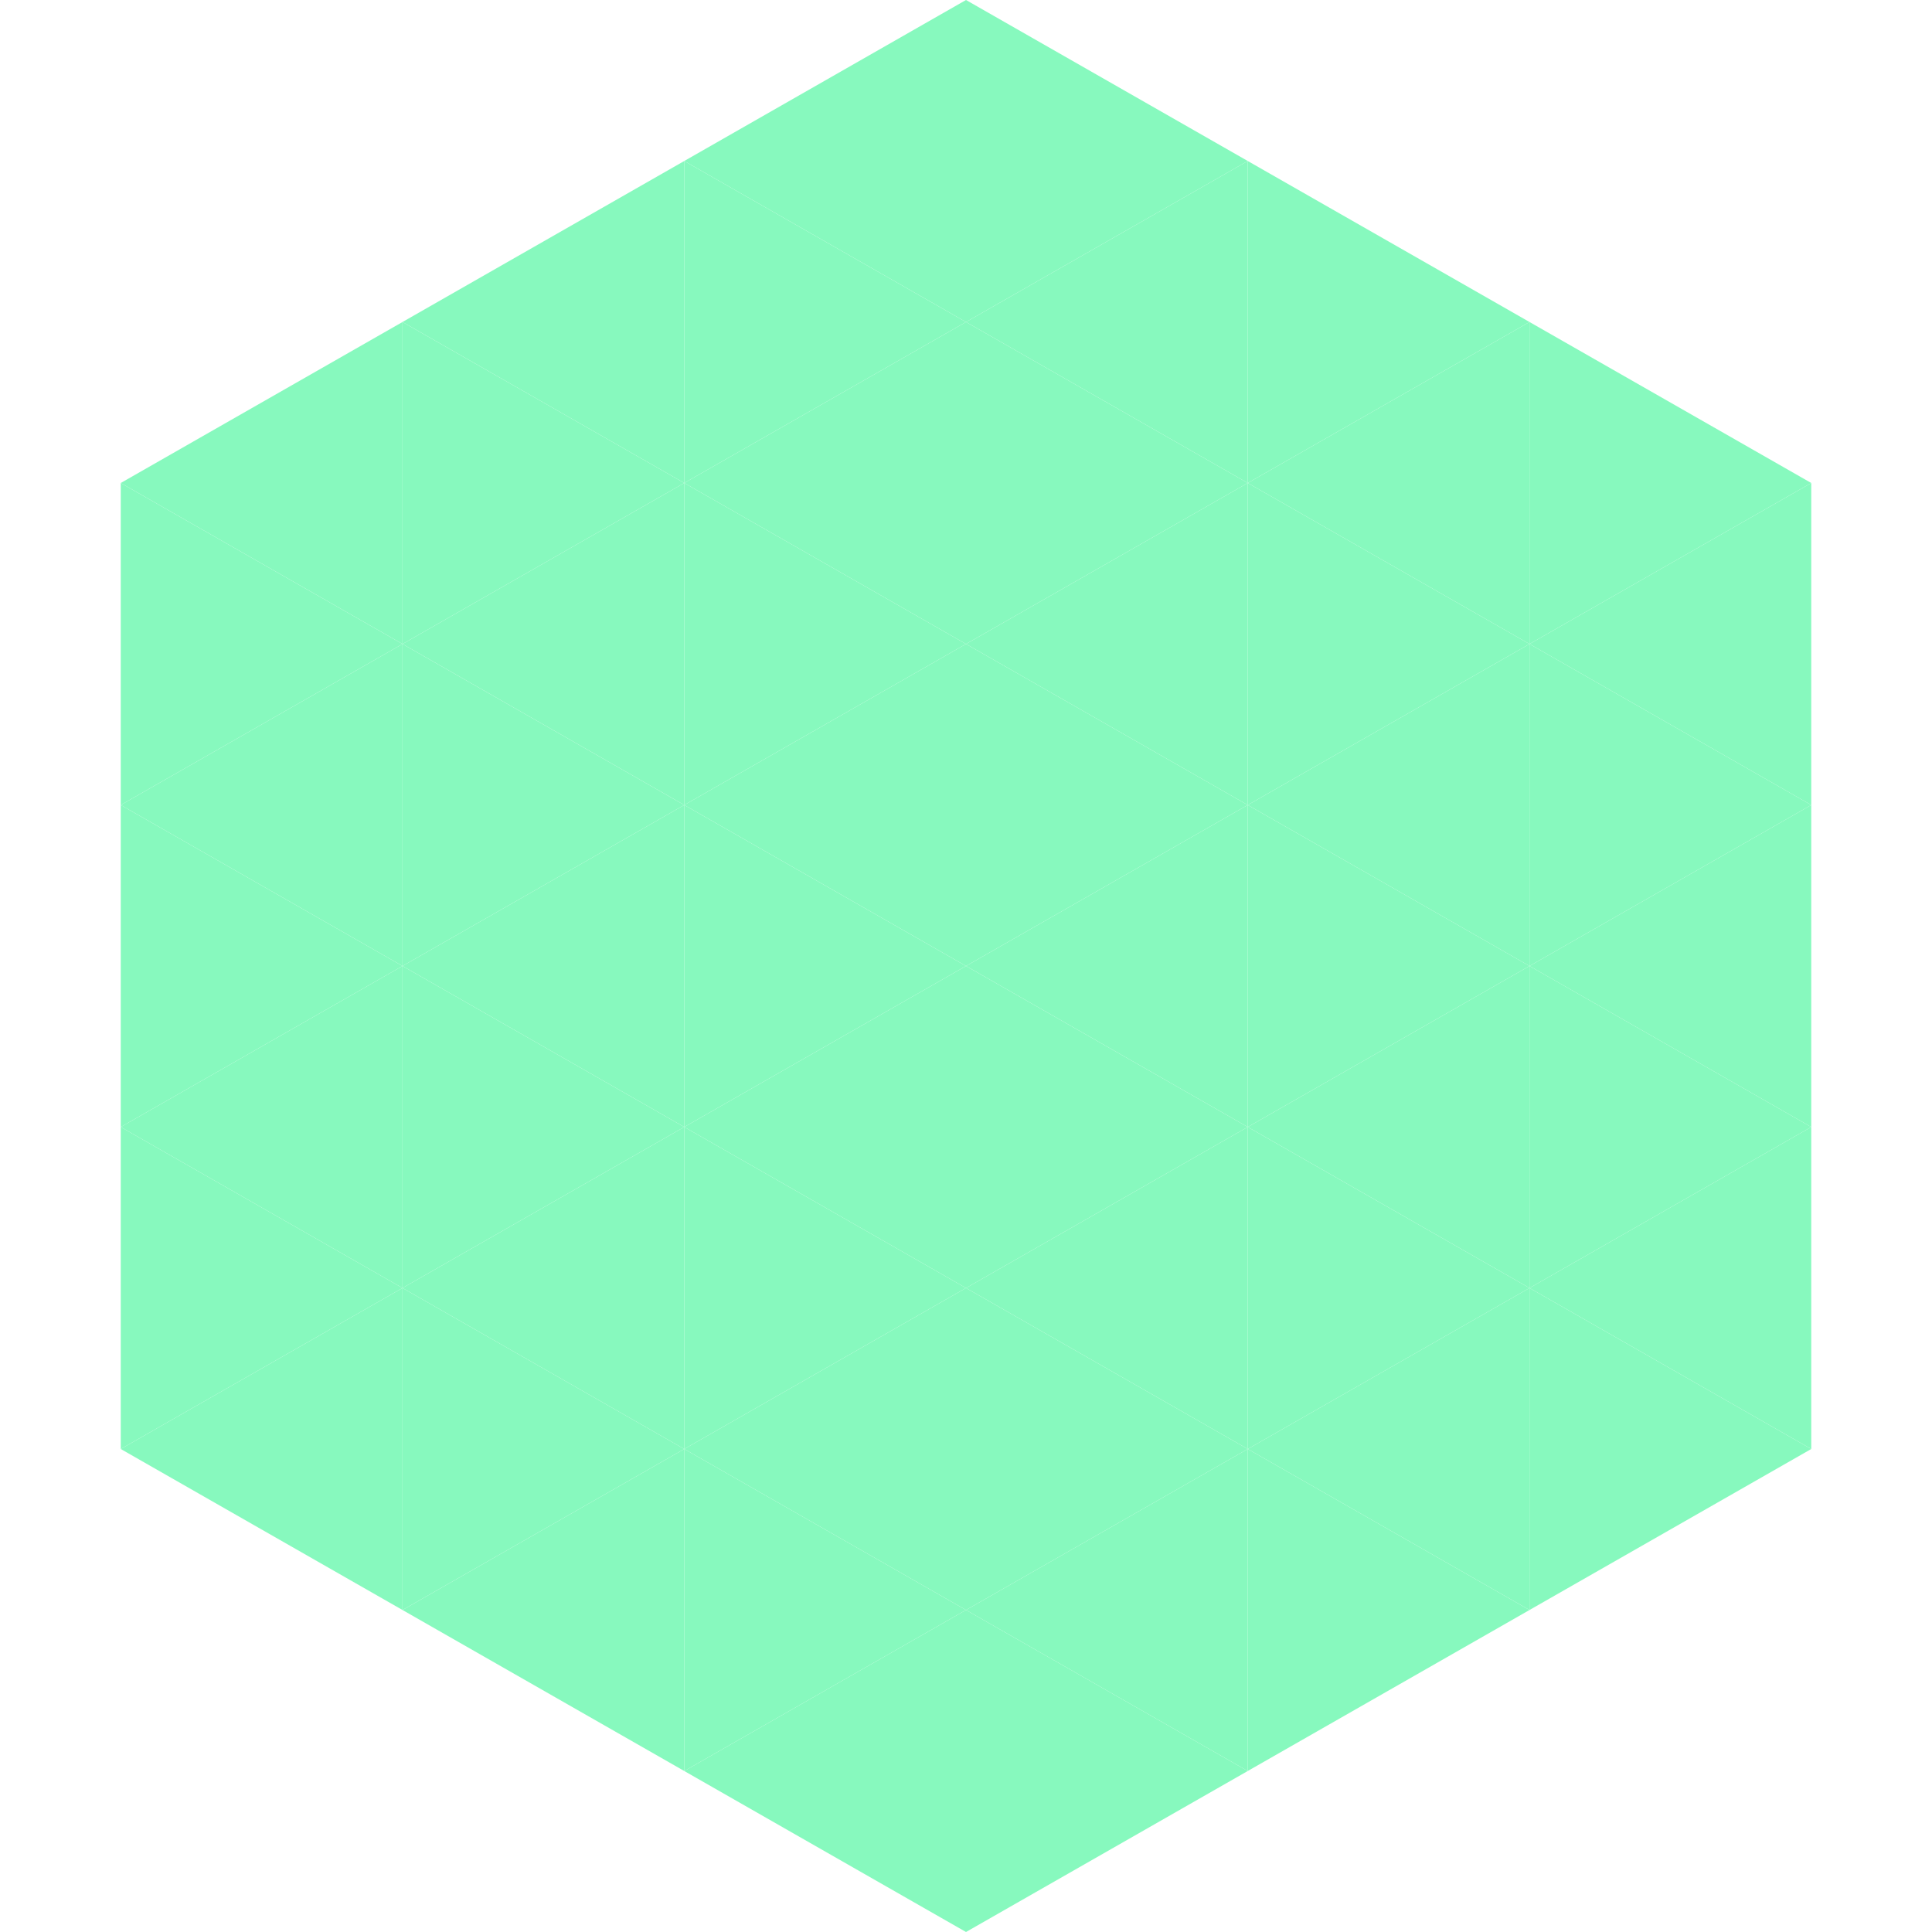
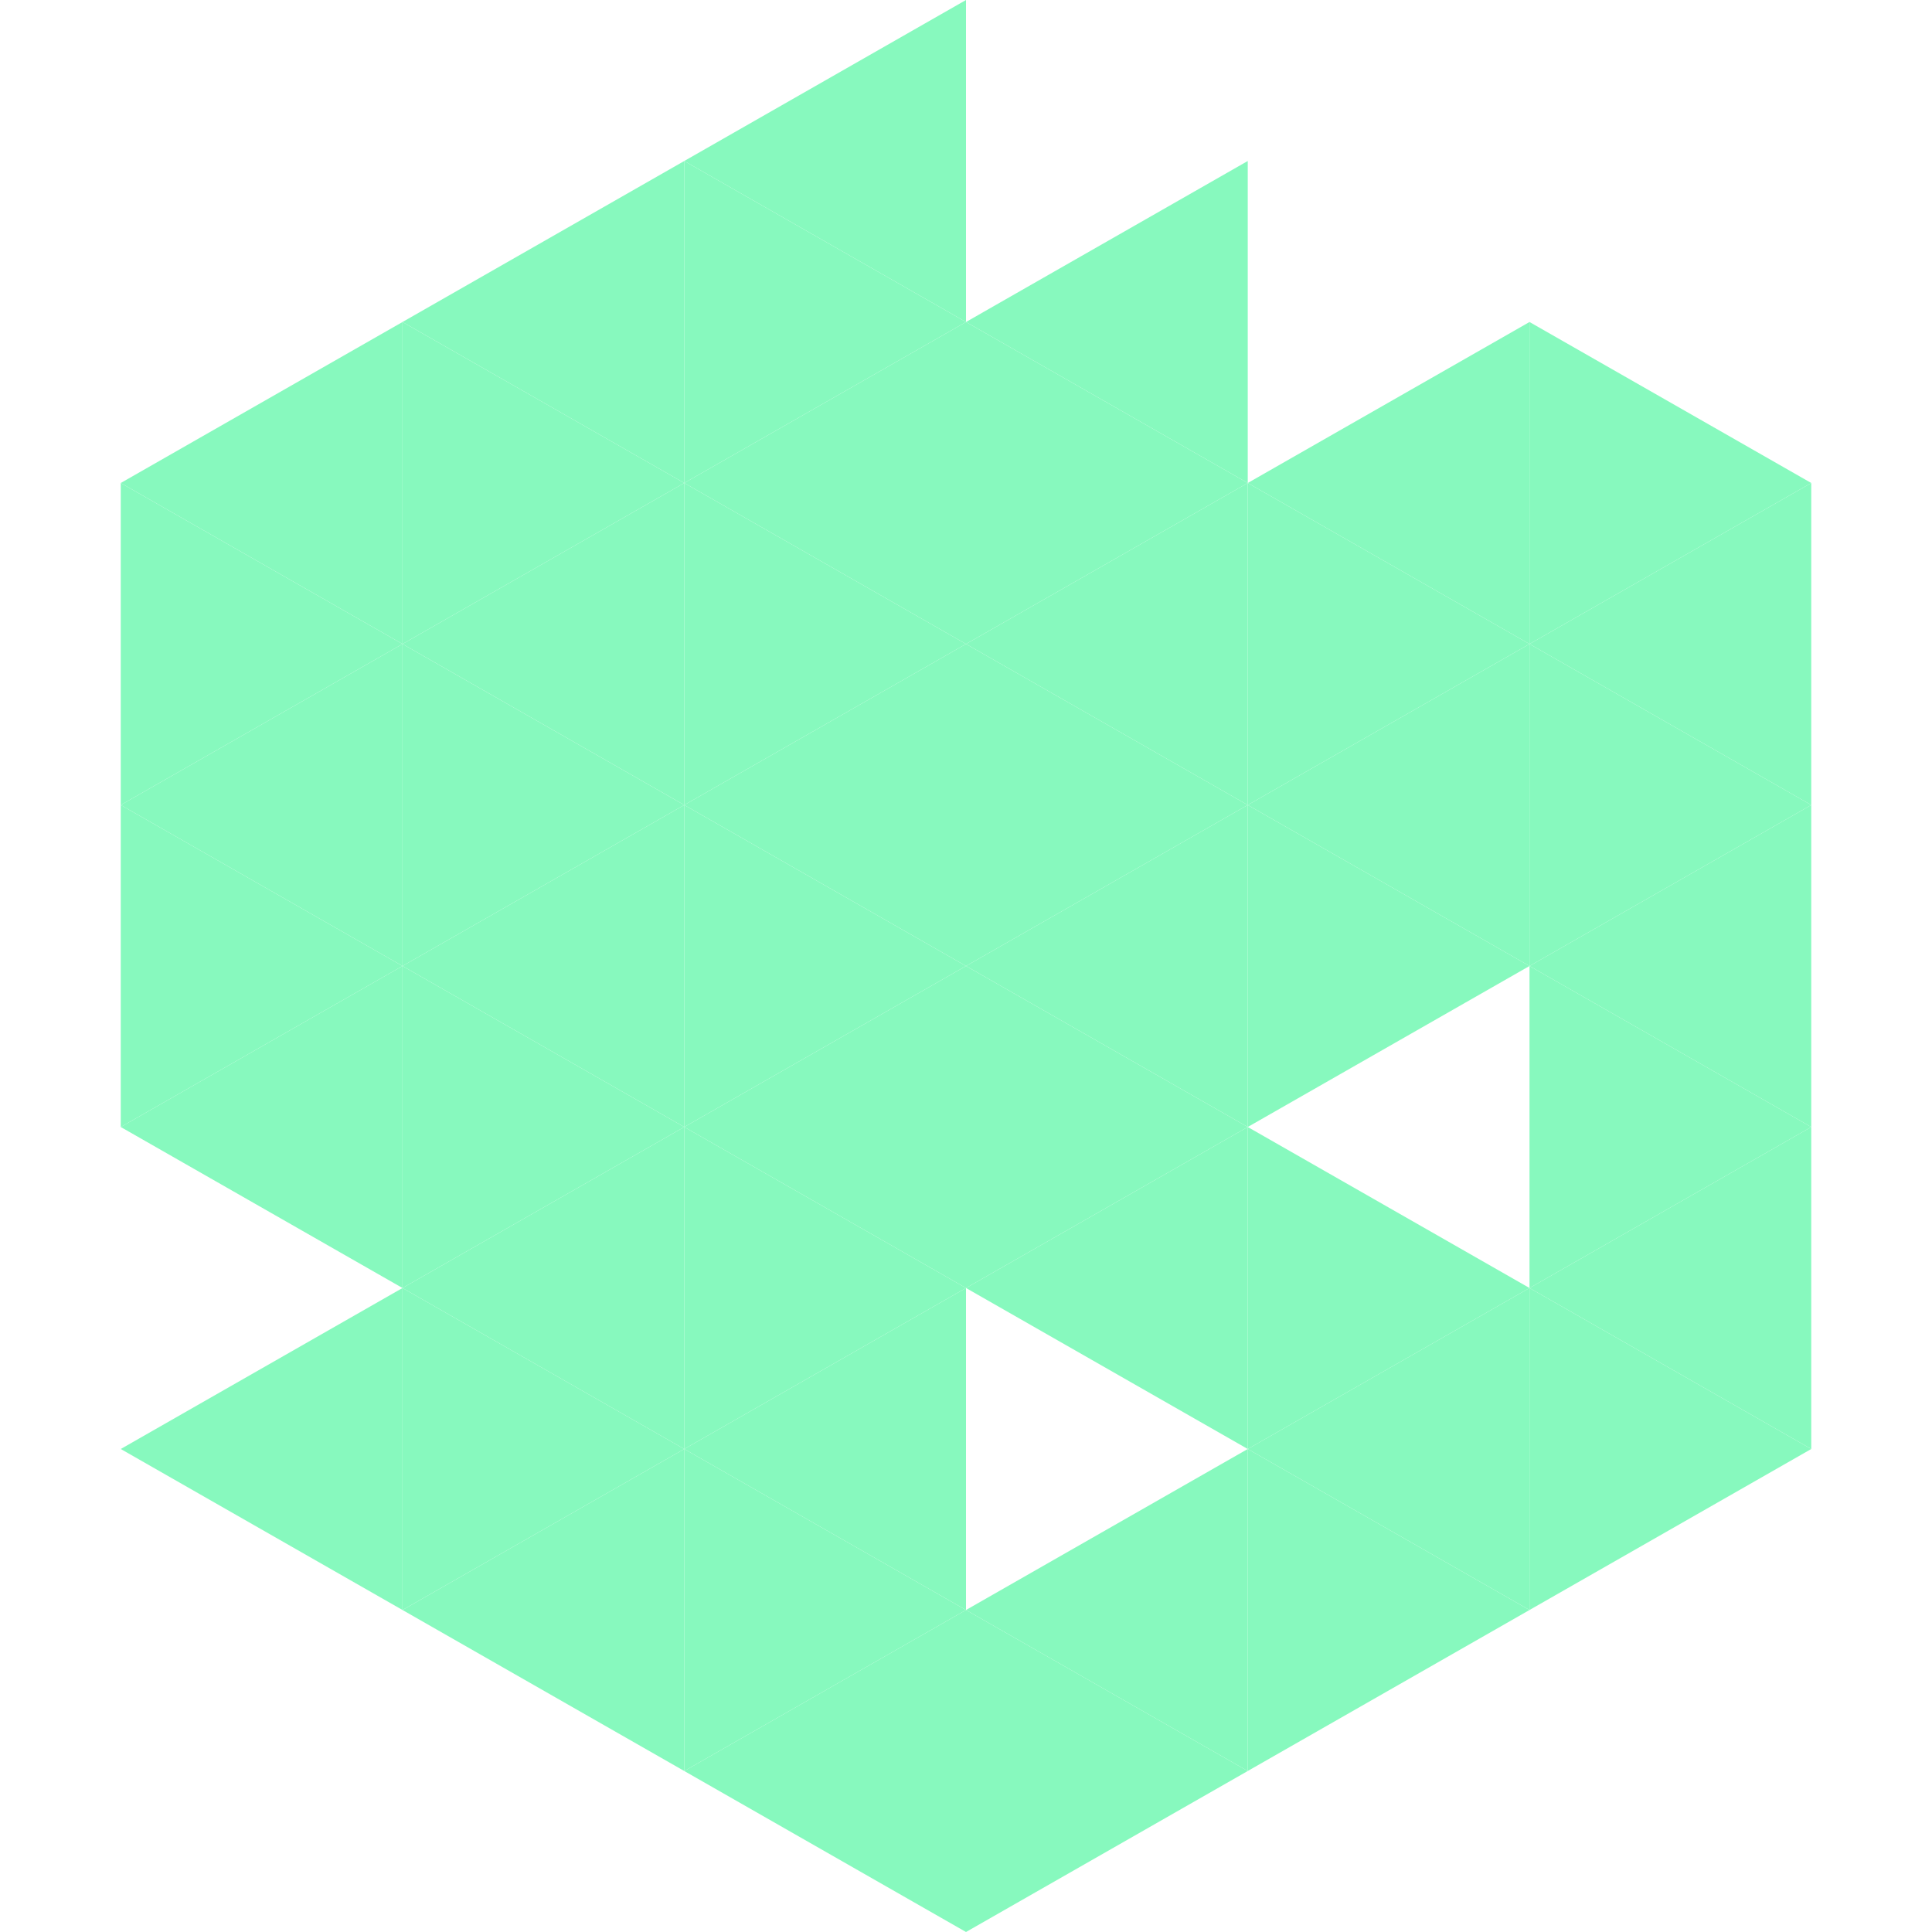
<svg xmlns="http://www.w3.org/2000/svg" width="240" height="240">
  <polygon points="50,40 15,60 50,80" style="fill:rgb(135,249,190)" />
  <polygon points="190,40 225,60 190,80" style="fill:rgb(135,249,190)" />
  <polygon points="15,60 50,80 15,100" style="fill:rgb(135,249,190)" />
  <polygon points="225,60 190,80 225,100" style="fill:rgb(135,249,190)" />
  <polygon points="50,80 15,100 50,120" style="fill:rgb(135,249,190)" />
  <polygon points="190,80 225,100 190,120" style="fill:rgb(135,249,190)" />
  <polygon points="15,100 50,120 15,140" style="fill:rgb(135,249,190)" />
  <polygon points="225,100 190,120 225,140" style="fill:rgb(135,249,190)" />
  <polygon points="50,120 15,140 50,160" style="fill:rgb(135,249,190)" />
  <polygon points="190,120 225,140 190,160" style="fill:rgb(135,249,190)" />
-   <polygon points="15,140 50,160 15,180" style="fill:rgb(135,249,190)" />
  <polygon points="225,140 190,160 225,180" style="fill:rgb(135,249,190)" />
  <polygon points="50,160 15,180 50,200" style="fill:rgb(135,249,190)" />
  <polygon points="190,160 225,180 190,200" style="fill:rgb(135,249,190)" />
  <polygon points="15,180 50,200 15,220" style="fill:rgb(255,255,255); fill-opacity:0" />
  <polygon points="225,180 190,200 225,220" style="fill:rgb(255,255,255); fill-opacity:0" />
  <polygon points="50,0 85,20 50,40" style="fill:rgb(255,255,255); fill-opacity:0" />
  <polygon points="190,0 155,20 190,40" style="fill:rgb(255,255,255); fill-opacity:0" />
  <polygon points="85,20 50,40 85,60" style="fill:rgb(135,249,190)" />
-   <polygon points="155,20 190,40 155,60" style="fill:rgb(135,249,190)" />
  <polygon points="50,40 85,60 50,80" style="fill:rgb(135,249,190)" />
  <polygon points="190,40 155,60 190,80" style="fill:rgb(135,249,190)" />
  <polygon points="85,60 50,80 85,100" style="fill:rgb(135,249,190)" />
  <polygon points="155,60 190,80 155,100" style="fill:rgb(135,249,190)" />
  <polygon points="50,80 85,100 50,120" style="fill:rgb(135,249,190)" />
  <polygon points="190,80 155,100 190,120" style="fill:rgb(135,249,190)" />
  <polygon points="85,100 50,120 85,140" style="fill:rgb(135,249,190)" />
  <polygon points="155,100 190,120 155,140" style="fill:rgb(135,249,190)" />
  <polygon points="50,120 85,140 50,160" style="fill:rgb(135,249,190)" />
-   <polygon points="190,120 155,140 190,160" style="fill:rgb(135,249,190)" />
  <polygon points="85,140 50,160 85,180" style="fill:rgb(135,249,190)" />
  <polygon points="155,140 190,160 155,180" style="fill:rgb(135,249,190)" />
  <polygon points="50,160 85,180 50,200" style="fill:rgb(135,249,190)" />
  <polygon points="190,160 155,180 190,200" style="fill:rgb(135,249,190)" />
  <polygon points="85,180 50,200 85,220" style="fill:rgb(135,249,190)" />
  <polygon points="155,180 190,200 155,220" style="fill:rgb(135,249,190)" />
  <polygon points="120,0 85,20 120,40" style="fill:rgb(135,249,190)" />
-   <polygon points="120,0 155,20 120,40" style="fill:rgb(135,249,190)" />
  <polygon points="85,20 120,40 85,60" style="fill:rgb(135,249,190)" />
  <polygon points="155,20 120,40 155,60" style="fill:rgb(135,249,190)" />
  <polygon points="120,40 85,60 120,80" style="fill:rgb(135,249,190)" />
  <polygon points="120,40 155,60 120,80" style="fill:rgb(135,249,190)" />
  <polygon points="85,60 120,80 85,100" style="fill:rgb(135,249,190)" />
  <polygon points="155,60 120,80 155,100" style="fill:rgb(135,249,190)" />
  <polygon points="120,80 85,100 120,120" style="fill:rgb(135,249,190)" />
  <polygon points="120,80 155,100 120,120" style="fill:rgb(135,249,190)" />
  <polygon points="85,100 120,120 85,140" style="fill:rgb(135,249,190)" />
  <polygon points="155,100 120,120 155,140" style="fill:rgb(135,249,190)" />
  <polygon points="120,120 85,140 120,160" style="fill:rgb(135,249,190)" />
  <polygon points="120,120 155,140 120,160" style="fill:rgb(135,249,190)" />
  <polygon points="85,140 120,160 85,180" style="fill:rgb(135,249,190)" />
  <polygon points="155,140 120,160 155,180" style="fill:rgb(135,249,190)" />
  <polygon points="120,160 85,180 120,200" style="fill:rgb(135,249,190)" />
-   <polygon points="120,160 155,180 120,200" style="fill:rgb(135,249,190)" />
  <polygon points="85,180 120,200 85,220" style="fill:rgb(135,249,190)" />
  <polygon points="155,180 120,200 155,220" style="fill:rgb(135,249,190)" />
  <polygon points="120,200 85,220 120,240" style="fill:rgb(135,249,190)" />
  <polygon points="120,200 155,220 120,240" style="fill:rgb(135,249,190)" />
  <polygon points="85,220 120,240 85,260" style="fill:rgb(255,255,255); fill-opacity:0" />
  <polygon points="155,220 120,240 155,260" style="fill:rgb(255,255,255); fill-opacity:0" />
</svg>